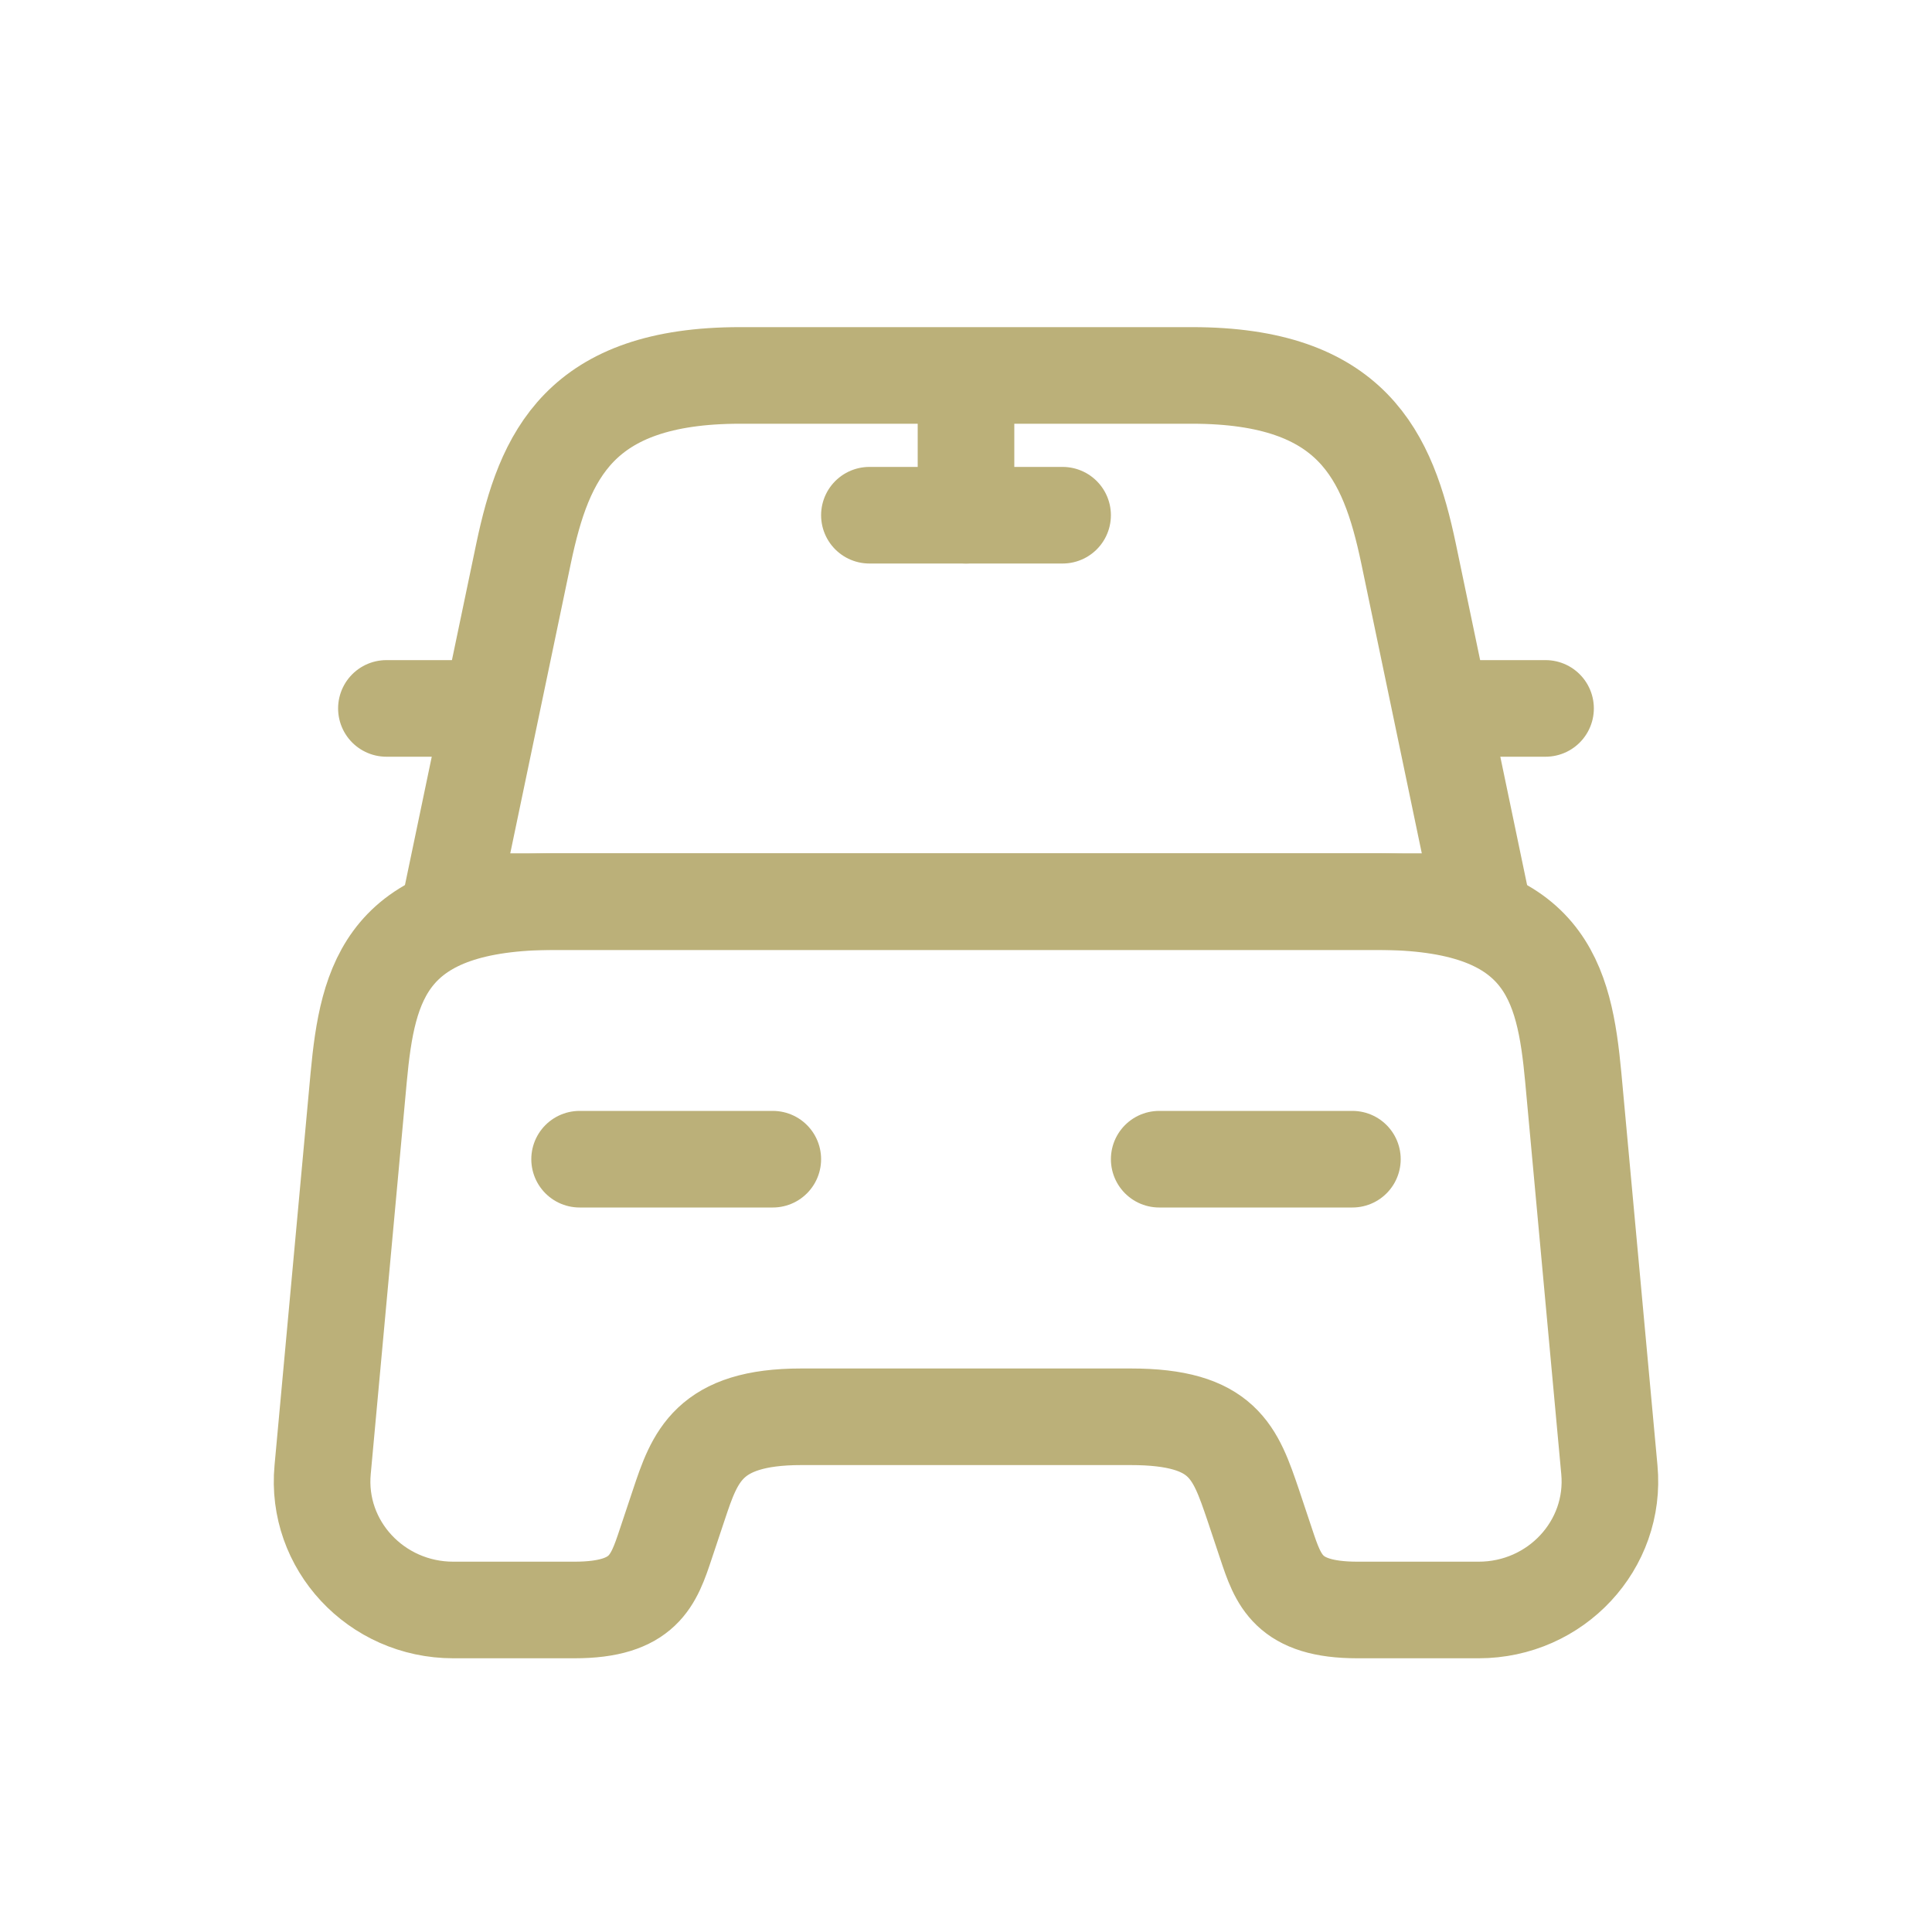
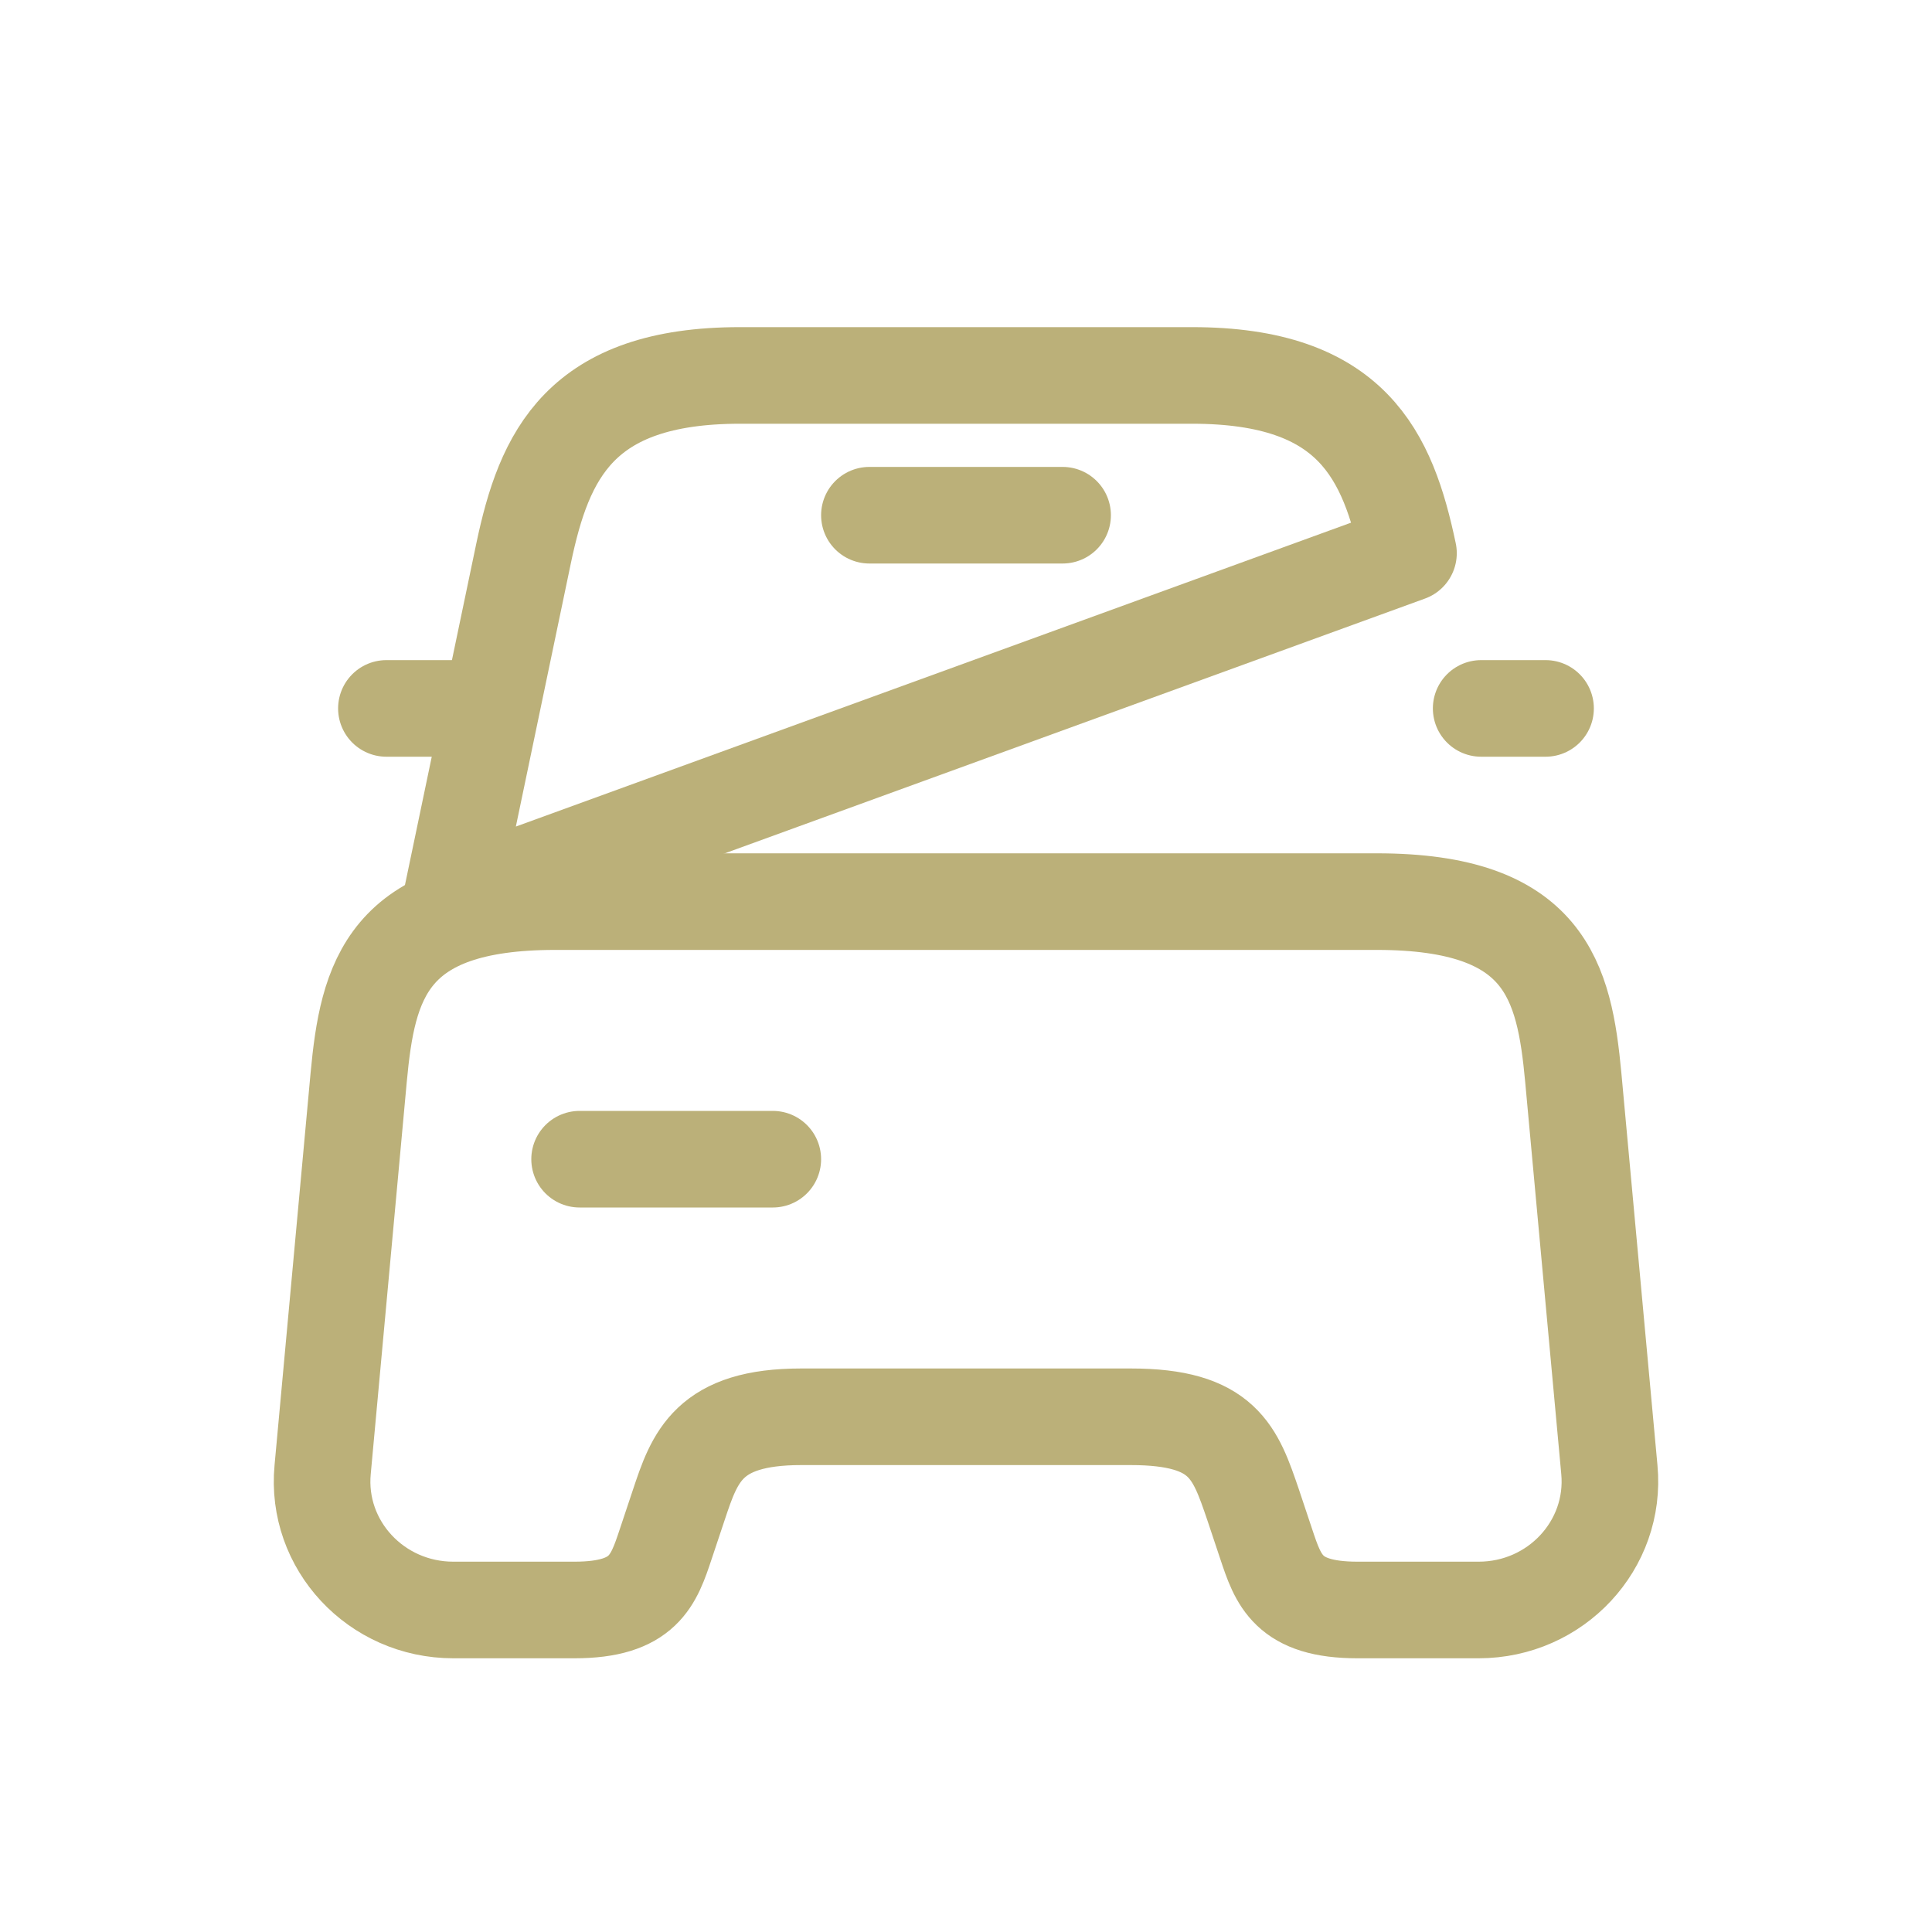
<svg xmlns="http://www.w3.org/2000/svg" width="40" height="40" viewBox="0 0 40 40" fill="none">
-   <path d="M24.681 7.773H15.321C12.001 7.773 11.267 9.427 10.841 11.453L9.334 18.667H30.667L29.161 11.453C28.734 9.427 28.001 7.773 24.681 7.773Z" stroke="#BBB079" stroke-width="2" stroke-linecap="round" stroke-linejoin="round" />
+   <path d="M24.681 7.773H15.321C12.001 7.773 11.267 9.427 10.841 11.453L9.334 18.667L29.161 11.453C28.734 9.427 28.001 7.773 24.681 7.773Z" stroke="#BBB079" stroke-width="2" stroke-linecap="round" stroke-linejoin="round" />
  <path d="M33.32 30.427C33.466 31.987 32.213 33.333 30.613 33.333H28.106C26.666 33.333 26.466 32.72 26.213 31.96L25.946 31.16C25.573 30.067 25.333 29.333 23.413 29.333H16.586C14.666 29.333 14.386 30.16 14.053 31.16L13.786 31.96C13.533 32.72 13.333 33.333 11.893 33.333H9.386C7.786 33.333 6.533 31.987 6.68 30.427L7.426 22.307C7.613 20.307 8 18.667 11.493 18.667H28.506C32 18.667 32.386 20.307 32.573 22.307L33.32 30.427Z" stroke="#BBB079" stroke-width="2" stroke-linecap="round" stroke-linejoin="round" />
  <path d="M9.333 14.667H8" stroke="#BBB079" stroke-width="2" stroke-linecap="round" stroke-linejoin="round" />
  <path d="M31.999 14.667H30.666" stroke="#BBB079" stroke-width="2" stroke-linecap="round" stroke-linejoin="round" />
-   <path d="M20 8V10.667" stroke="#BBB079" stroke-width="2" stroke-linecap="round" stroke-linejoin="round" />
  <path d="M18 10.667H22" stroke="#BBB079" stroke-width="2" stroke-linecap="round" stroke-linejoin="round" />
  <path d="M12 24H16" stroke="#BBB079" stroke-width="2" stroke-linecap="round" stroke-linejoin="round" />
-   <path d="M24 24H28" stroke="#BBB079" stroke-width="2" stroke-linecap="round" stroke-linejoin="round" />
</svg>